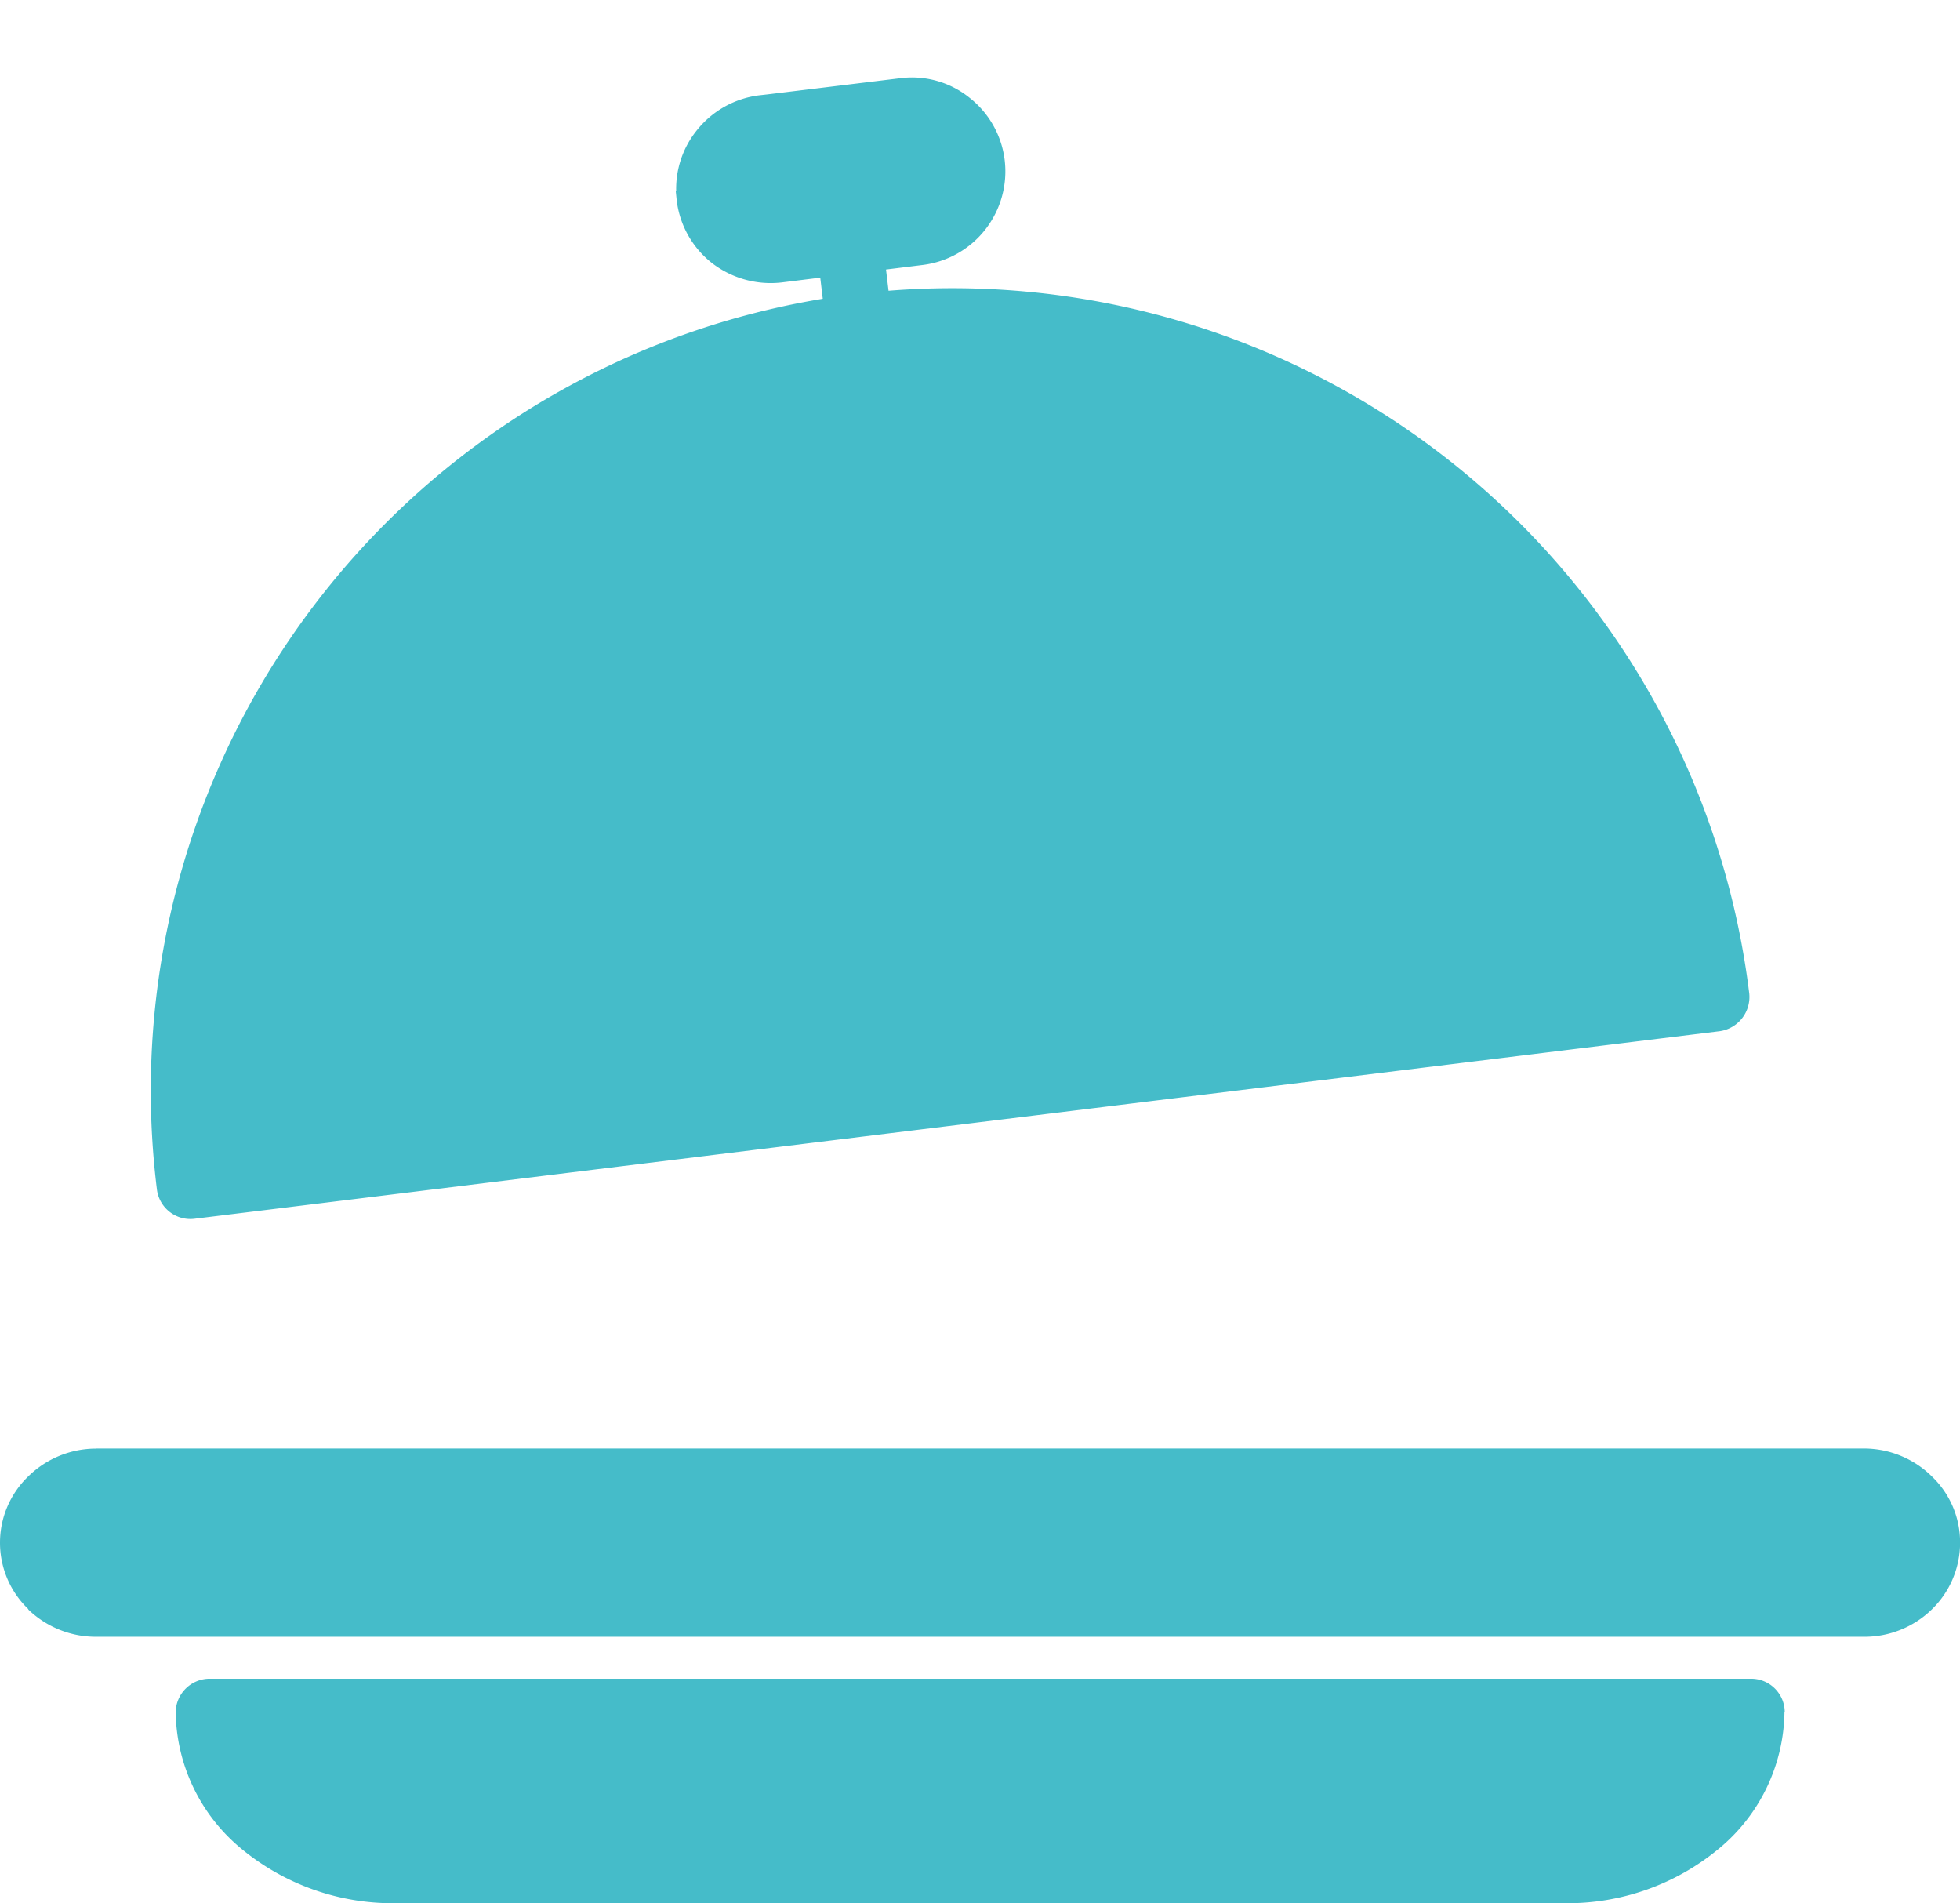
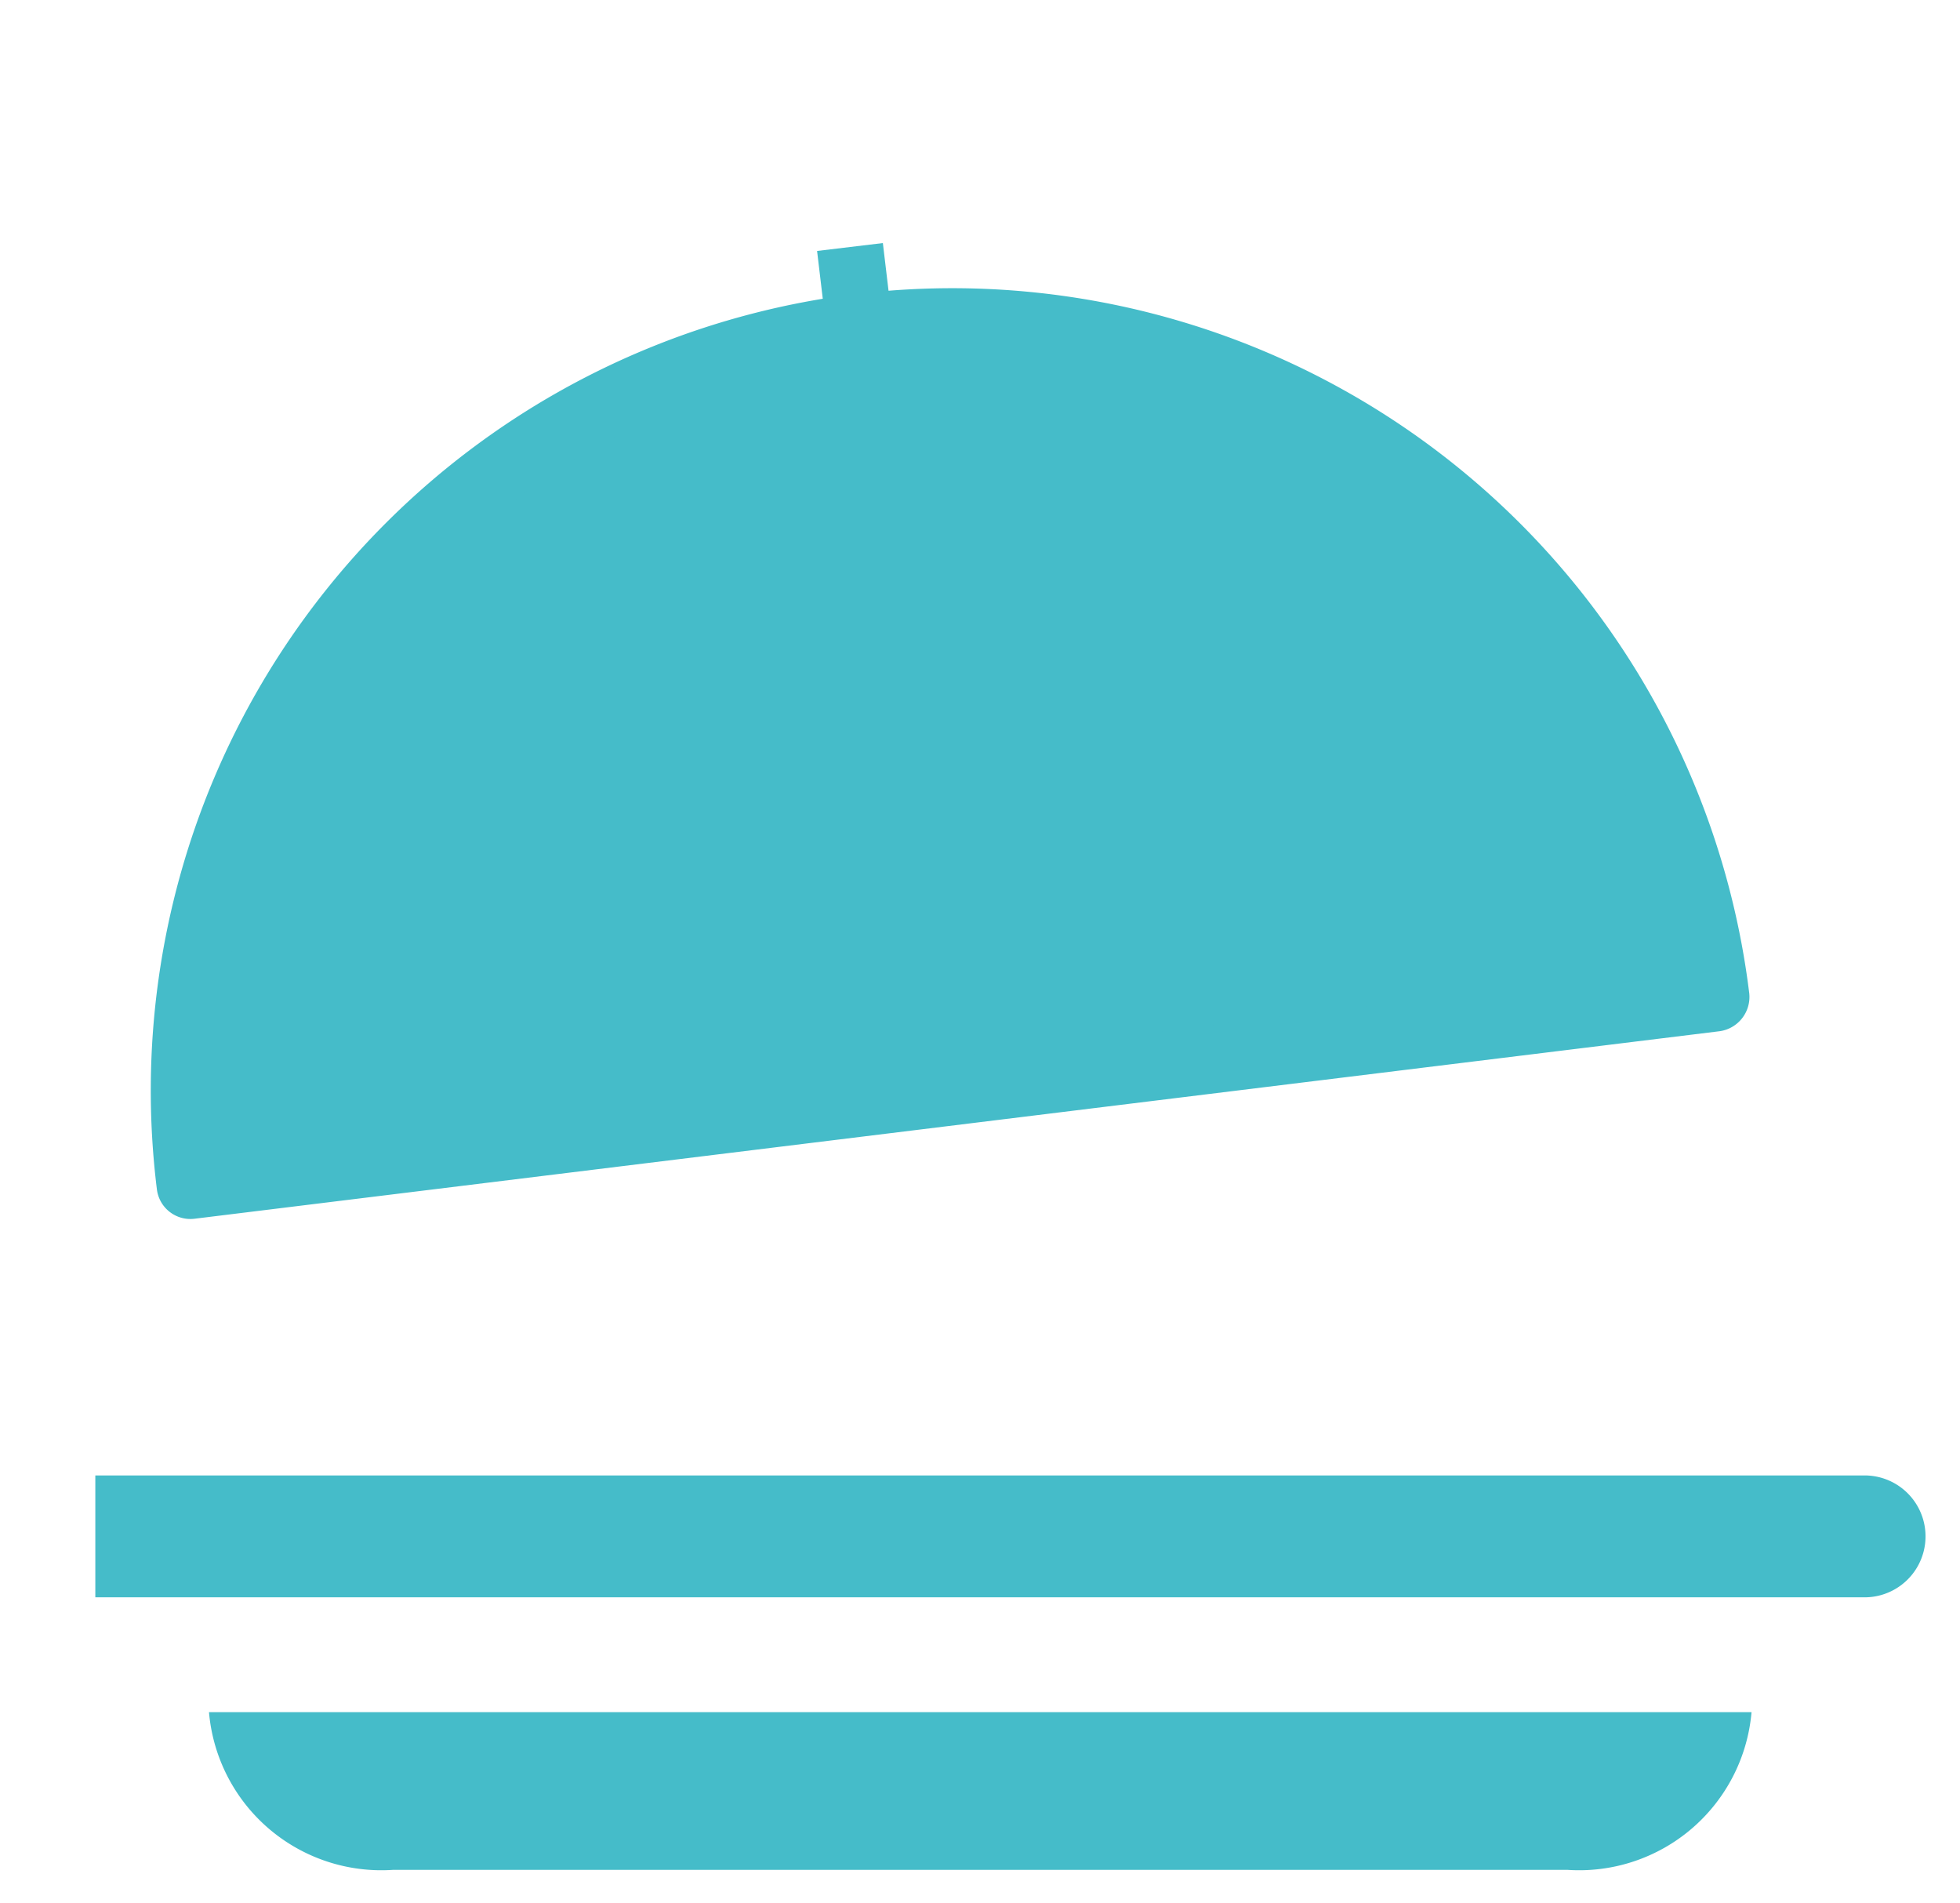
<svg xmlns="http://www.w3.org/2000/svg" width="22.659" height="22" viewBox="0 0 22.659 22">
  <g id="Groupe_30971" data-name="Groupe 30971" transform="translate(0 -0.435)">
    <g id="Groupe_29762" data-name="Groupe 29762" transform="translate(0 0.435)">
      <path id="Tracé_4639" data-name="Tracé 4639" d="M4.445,1.2A8.889,8.889,0,0,1,16.593,4.457L1.2,13.349A8.889,8.889,0,0,1,4.445,1.2" transform="matrix(0.921, 0.391, -0.391, 0.921, 6.305, 0.939)" fill="#45bcc9" fill-rule="evenodd" />
      <path id="Tracé_4640" data-name="Tracé 4640" d="M4.638,1.247a9.276,9.276,0,0,1,12.668,3.4.4.4,0,0,1-.144.534L1.787,14.062a.39.39,0,0,1-.534-.145A9.27,9.27,0,0,1,4.638,1.247M16.423,4.7A8.486,8.486,0,0,0,1.742,13.183Z" transform="matrix(0.921, 0.391, -0.391, 0.921, 6.101, 0.438)" fill="#45bcc9" />
-       <path id="Tracé_4641" data-name="Tracé 4641" d="M8.766,356.916H29.22a.7.7,0,1,1,0,1.409H8.766a.7.7,0,1,1,0-1.409" transform="translate(-7.664 -339.861)" fill="#45bcc9" fill-rule="evenodd" />
-       <path id="Tracé_4642" data-name="Tracé 4642" d="M1.11,348.867H21.549a1.119,1.119,0,0,1,.783.321,1.054,1.054,0,0,1,.328.767,1.075,1.075,0,0,1-.328.773,1.114,1.114,0,0,1-.783.315H1.11a1.124,1.124,0,0,1-.783-.315v-.005a1.063,1.063,0,0,1,0-1.534,1.119,1.119,0,0,1,.783-.321m20.439.767H1.11a.313.313,0,0,0-.228.1H.877a.319.319,0,0,0-.094.223.331.331,0,0,0,.094.228H.883a.308.308,0,0,0,.228.093H21.549a.33.33,0,0,0,.233-.093.342.342,0,0,0,.094-.228.319.319,0,0,0-.094-.223.336.336,0,0,0-.233-.1" transform="translate(0 -332.123)" fill="#45bcc9" />
+       <path id="Tracé_4641" data-name="Tracé 4641" d="M8.766,356.916H29.22a.7.7,0,1,1,0,1.409H8.766" transform="translate(-7.664 -339.861)" fill="#45bcc9" fill-rule="evenodd" />
      <path id="Tracé_4643" data-name="Tracé 4643" d="M68.169,412.353h0a2,2,0,0,1-2.132,1.823H52.468a2,2,0,0,1-2.132-1.823Z" transform="translate(-47.92 -392.562)" fill="#45bcc9" fill-rule="evenodd" />
-       <path id="Tracé_4644" data-name="Tracé 4644" d="M60.887,404.689a2.083,2.083,0,0,1-.758,1.578,2.74,2.74,0,0,1-1.762.631H44.813a2.744,2.744,0,0,1-1.767-.631,2.083,2.083,0,0,1-.758-1.578.393.393,0,0,1,.4-.386H60.5a.388.388,0,0,1,.39.386m-1.277,1a1.37,1.37,0,0,0,.429-.62h-16.9a1.414,1.414,0,0,0,.429.62,1.918,1.918,0,0,0,1.249.441H58.367a1.914,1.914,0,0,0,1.243-.441" transform="translate(-40.257 -384.898)" fill="#45bcc9" />
-       <path id="Tracé_4645" data-name="Tracé 4645" d="M.353.912,1.773.1a.7.7,0,0,1,.707,1.219l-1.42.822A.707.707,0,1,1,.353.912" transform="matrix(0.921, 0.391, -0.391, 0.921, 8.855, 0.503)" fill="#45bcc9" fill-rule="evenodd" />
-       <path id="Tracé_4646" data-name="Tracé 4646" d="M.632.916,1.965.148A1.06,1.06,0,0,1,2.792.04,1.083,1.083,0,0,1,3.45.546a1.09,1.09,0,0,1-.4,1.485l-1.42.822a1.112,1.112,0,0,1-.827.109,1.087,1.087,0,0,1-.659-.506L.093,2.363V2.352a1.076,1.076,0,0,1-.055-.724A1.094,1.094,0,0,1,.545.965ZM2.346.807h.005L.926,1.634a.325.325,0,0,0-.12.435l.016.022a.332.332,0,0,0,.18.13.337.337,0,0,0,.25-.033l1.42-.822a.314.314,0,0,0,.147-.2A.322.322,0,0,0,2.787.927a.313.313,0,0,0-.2-.147.324.324,0,0,0-.245.027" transform="matrix(0.921, 0.391, -0.391, 0.921, 8.651, 0)" fill="#45bcc9" />
      <path id="Tracé_4647" data-name="Tracé 4647" d="M.664,0l.43.751L.43,1.132,0,.381Z" transform="matrix(0.921, 0.391, -0.391, 0.921, 9.595, 2.55)" fill="#45bcc9" />
    </g>
  </g>
</svg>